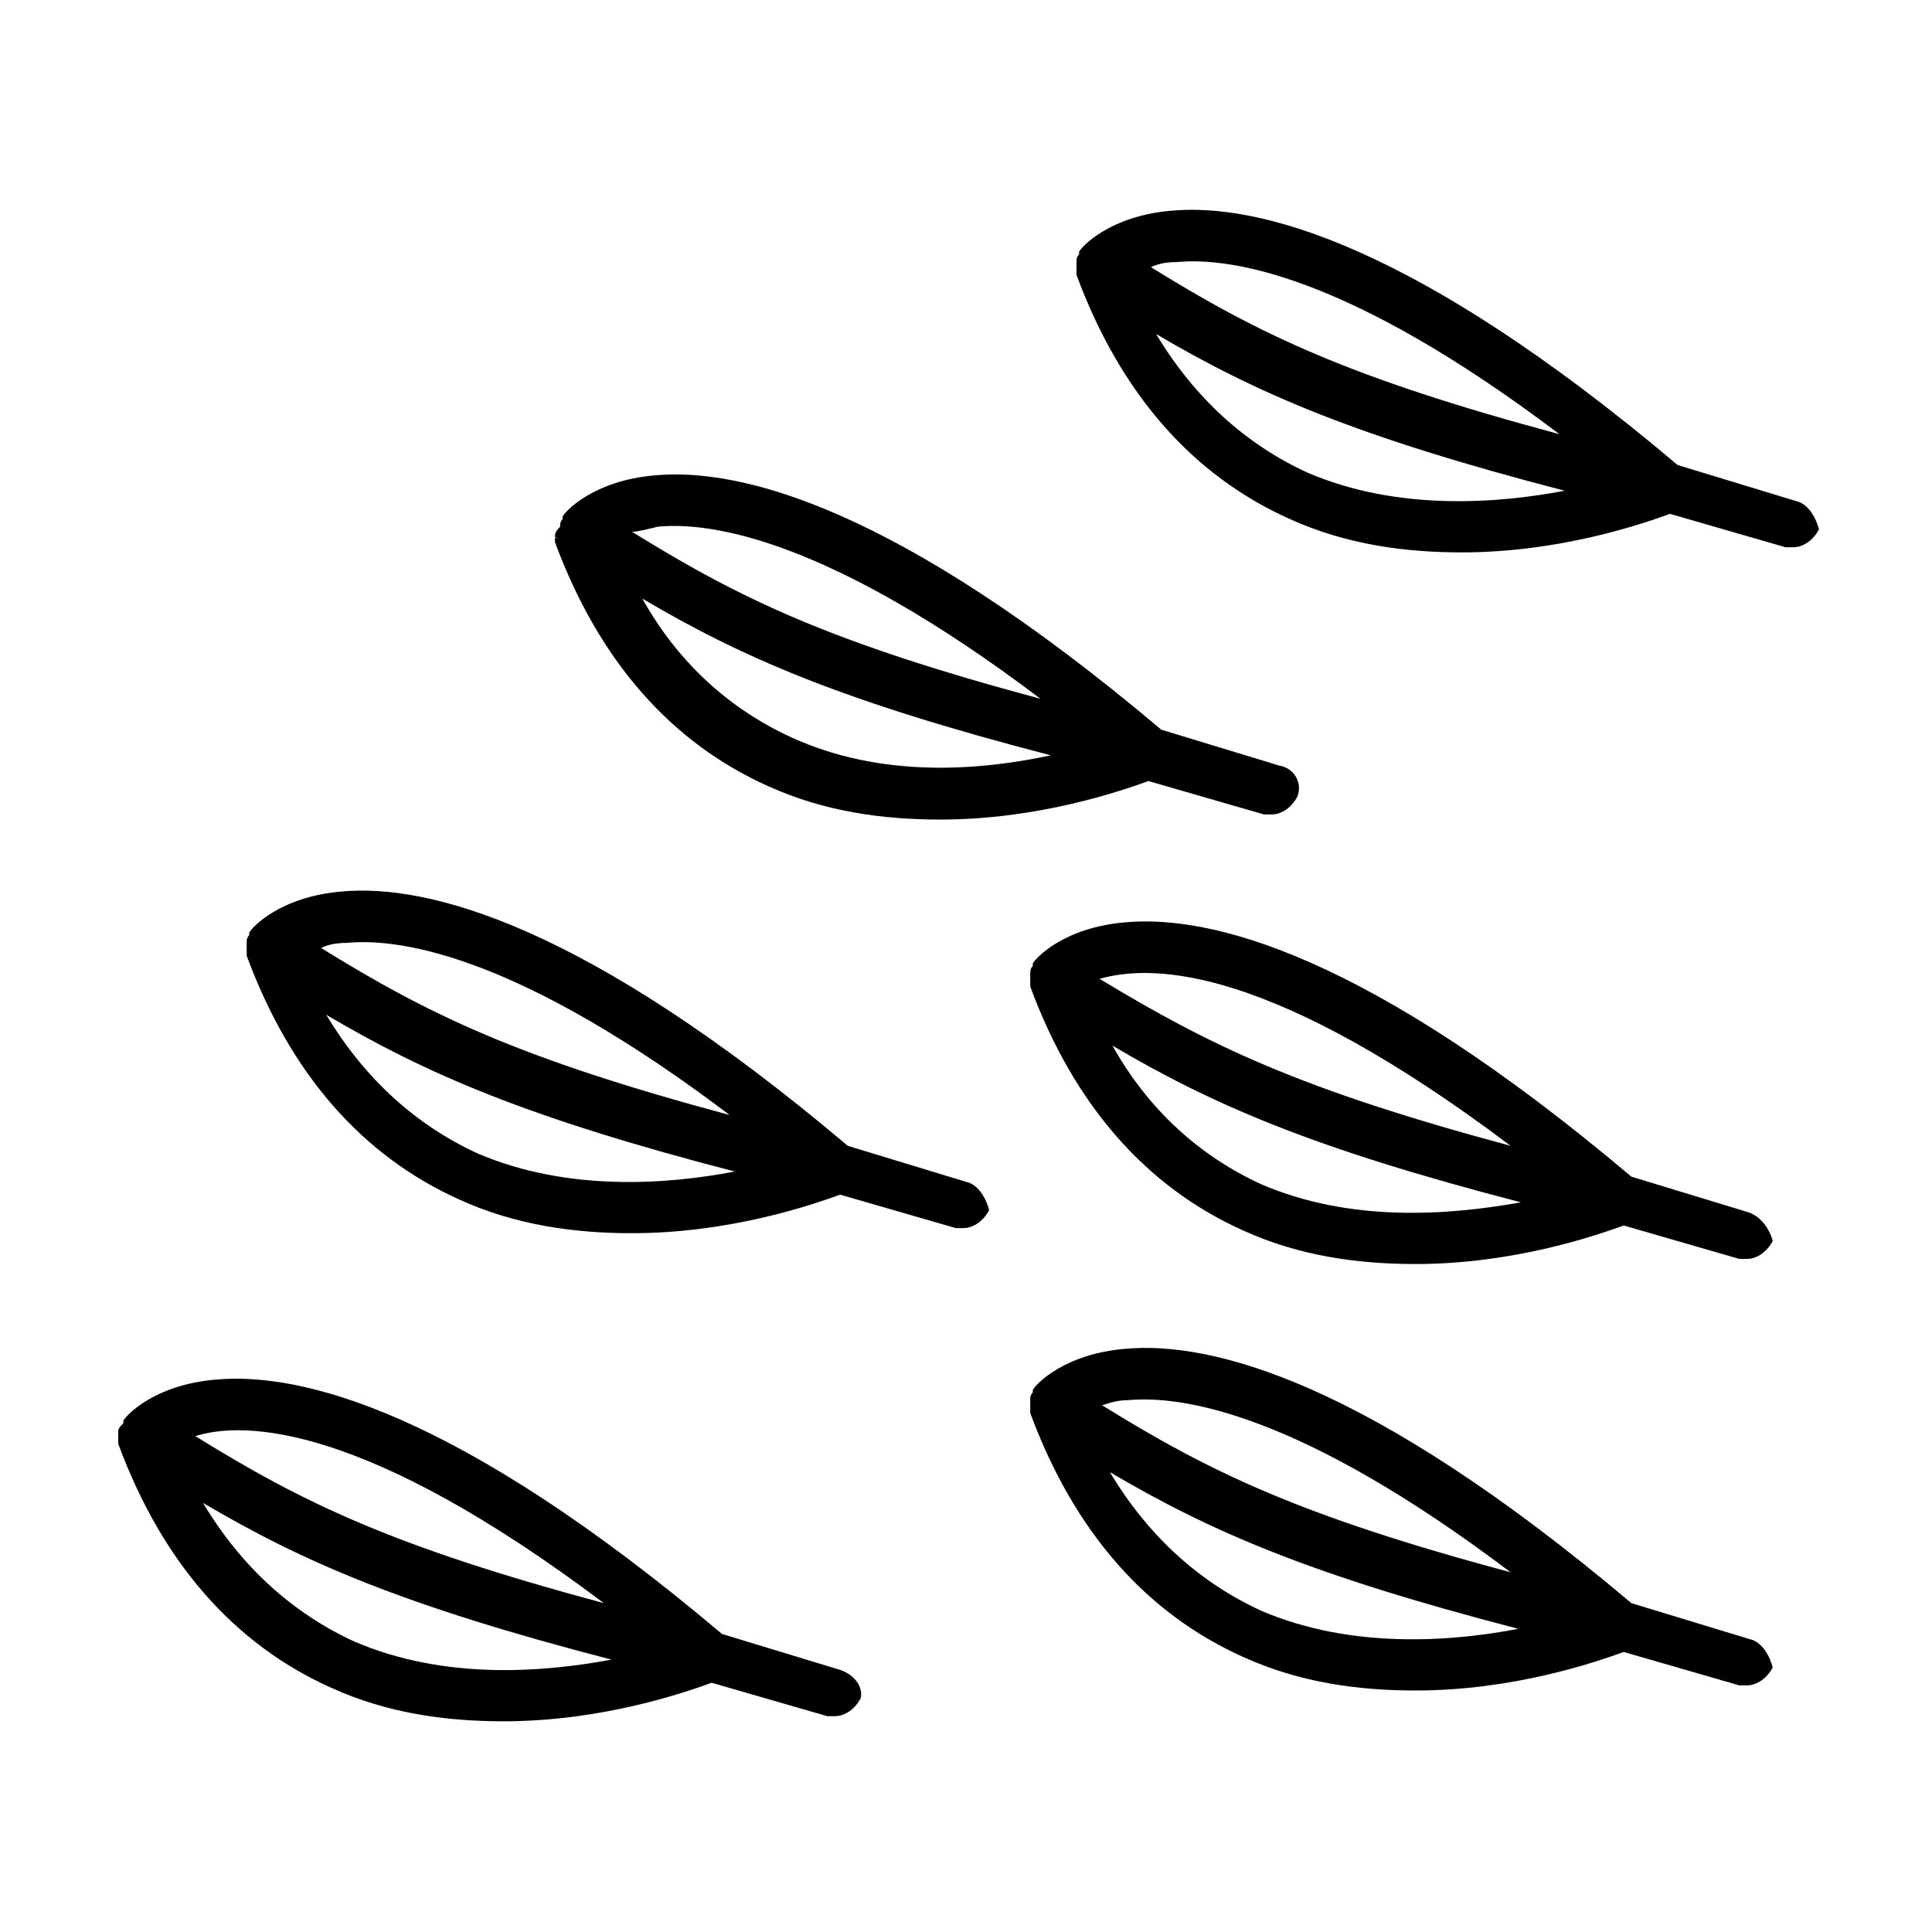
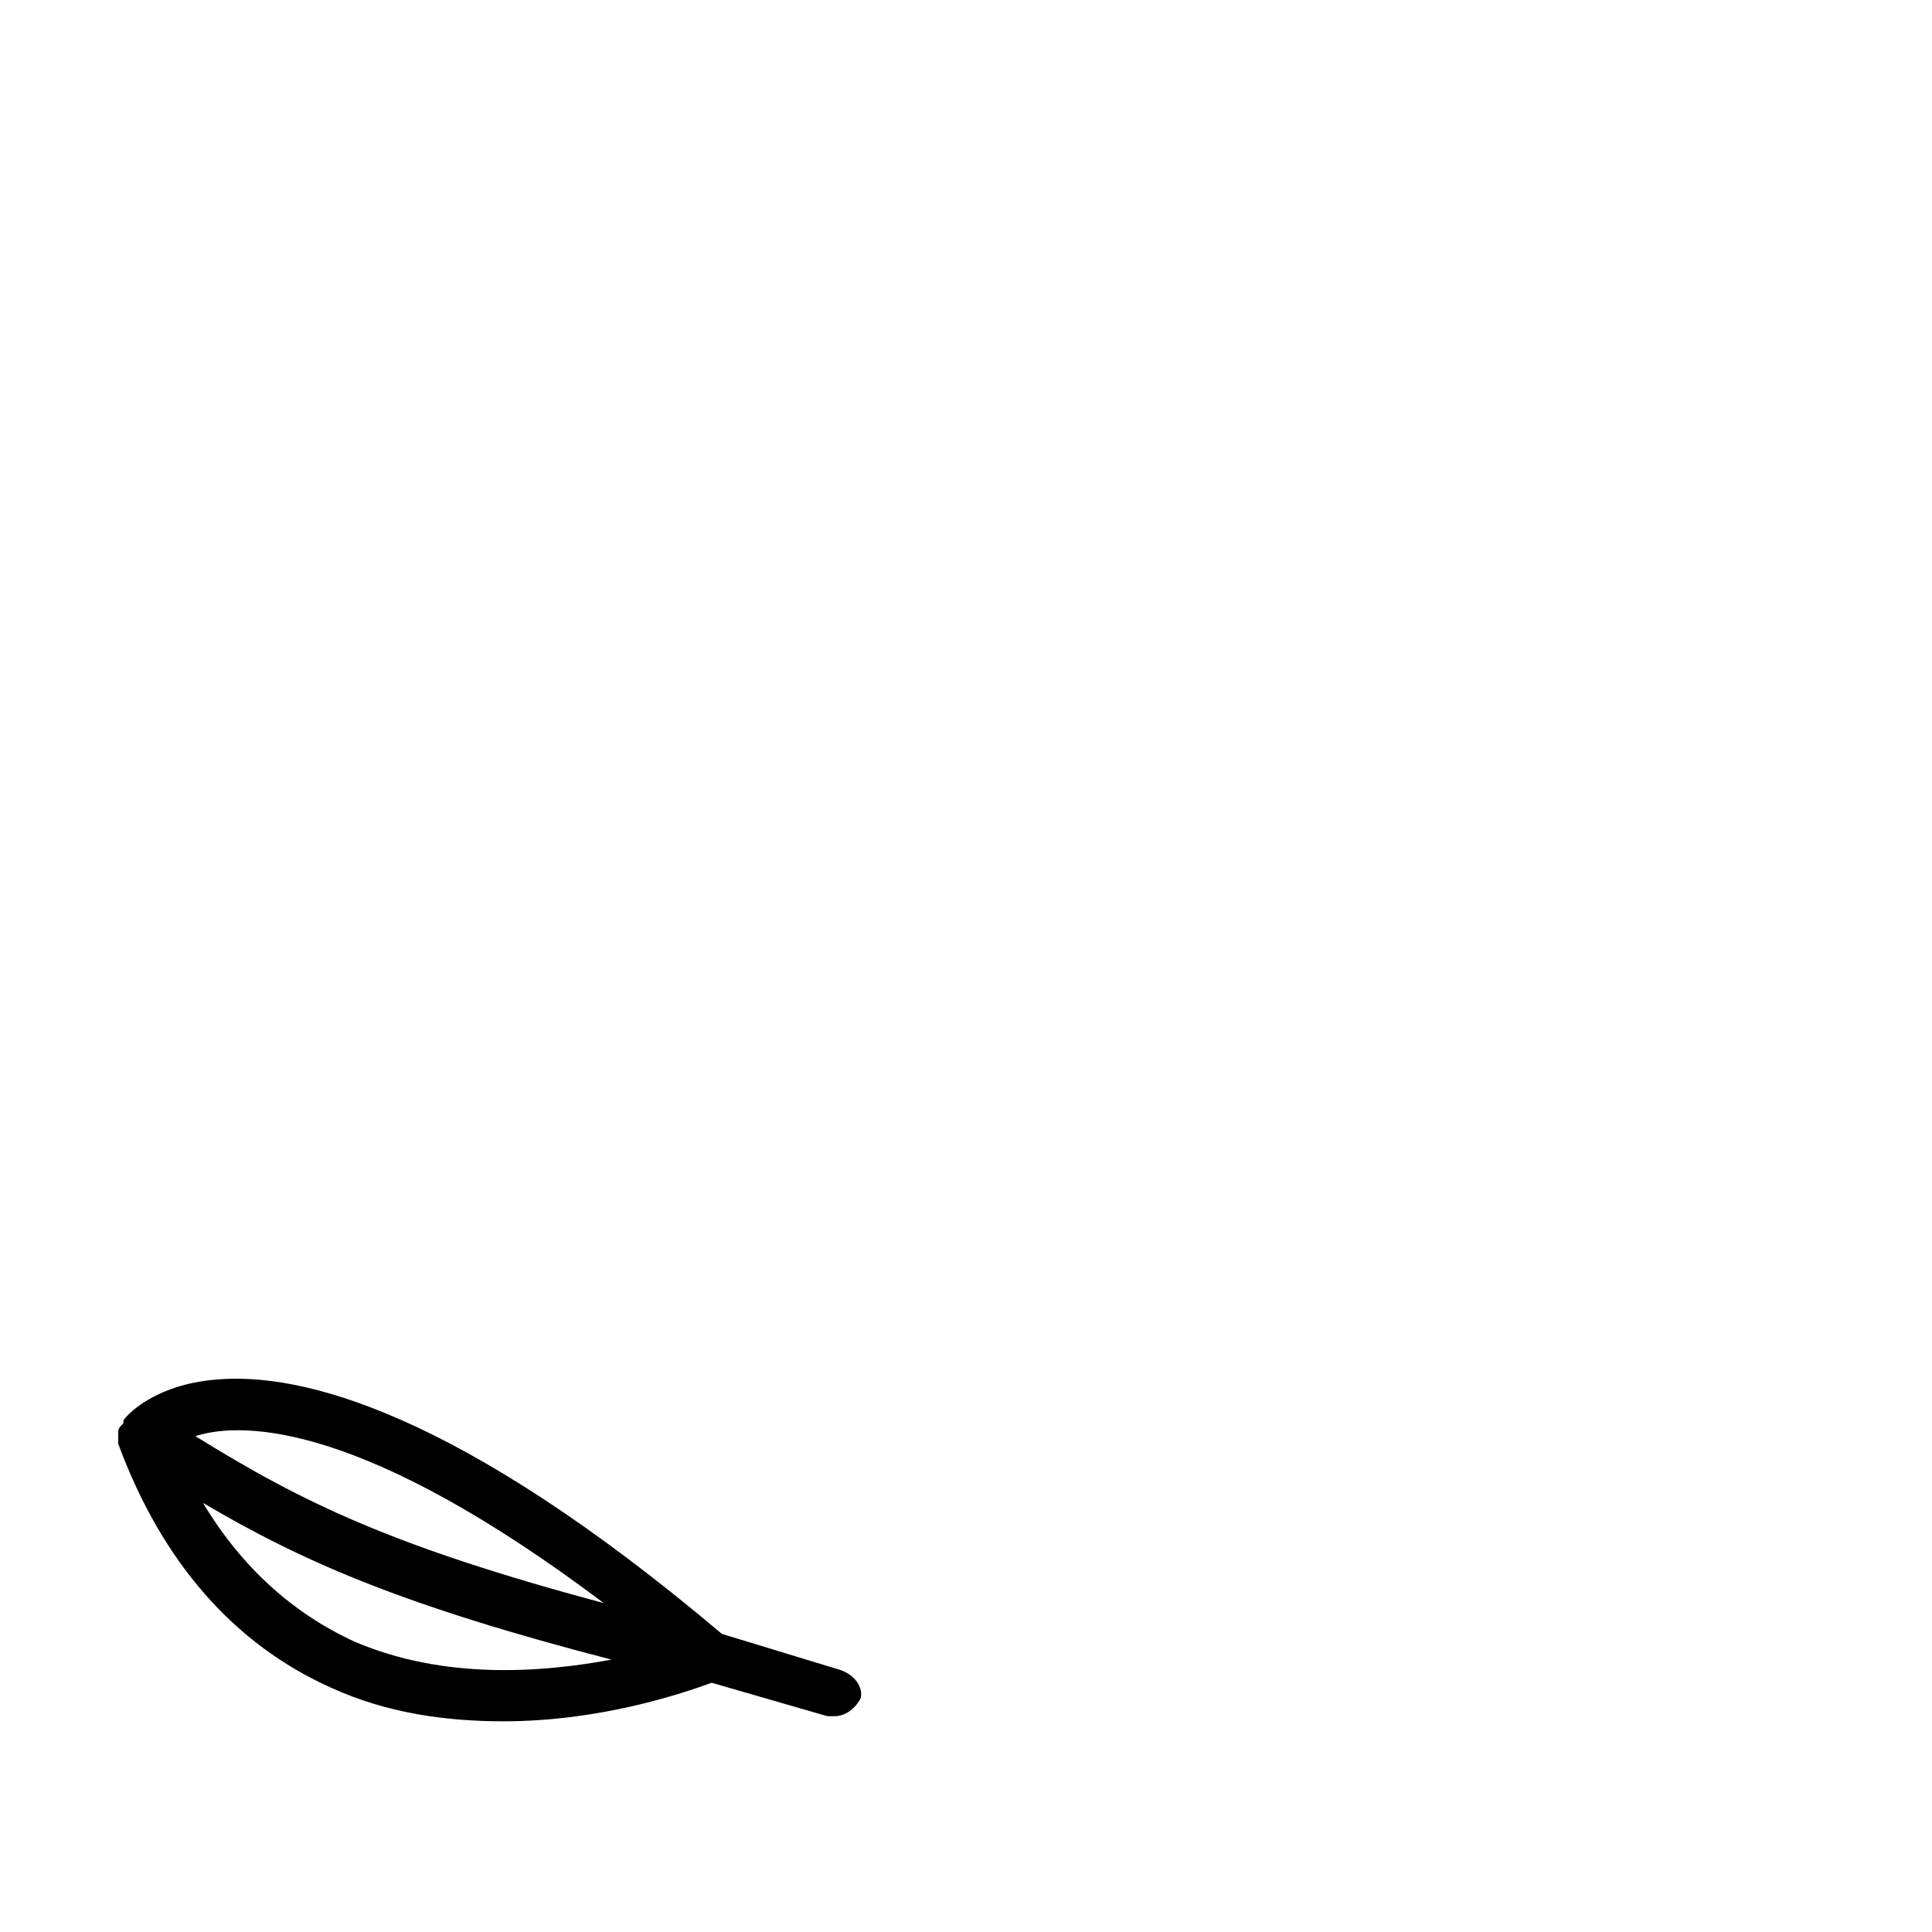
<svg xmlns="http://www.w3.org/2000/svg" fill="#000000" width="800px" height="800px" version="1.1" viewBox="144 144 512 512">
  <g>
-     <path d="m291.07 286.3c0.68 0 0.68 0.68 0 0v1.363c11.574 31.316 30.637 53.105 56.508 64.68 14.977 6.809 30.637 8.852 45.613 8.852 25.871 0 47.656-7.488 55.148-10.211l30.637 8.852h2.043c2.723 0 5.445-2.043 6.809-4.766 1.363-3.402-0.68-7.488-4.766-8.168l-31.316-9.531c-70.125-59.23-111.66-69.445-134.12-67.402-16.34 1.363-23.828 9.531-24.508 10.895v0.68c-0.68 0.68-0.68 1.363-0.68 2.043-1.367 1.352-1.367 2.035-1.367 2.715zm62.637 53.105c-16.34-7.488-29.957-19.742-39.488-36.766 26.551 15.66 53.105 27.234 108.25 41.531-19.062 4.086-44.934 6.125-68.762-4.766zm-35.402-55.828c14.297-1.363 45.613 3.402 101.44 45.613-55.828-14.977-79.656-26.551-108.25-44.254 1.359 0 4.086-0.68 6.809-1.359z" />
-     <path d="m400 457.19-31.32-9.531c-70.125-59.23-111.65-69.445-134.12-67.402-16.34 1.363-23.828 9.531-24.508 10.895v0.68c-0.68 0.68-0.68 1.363-0.68 2.043v2.043 0.68 0.68c11.574 31.316 30.637 53.105 56.508 64.68 14.977 6.809 30.637 8.852 45.613 8.852 25.871 0 47.656-7.488 55.148-10.211l30.637 8.852h2.043c2.723 0 5.445-2.043 6.809-4.766-0.684-2.727-2.727-6.812-6.129-7.492zm-164.08-63.316c14.297-1.363 45.613 3.402 101.44 45.613-55.828-14.977-79.656-26.551-108.25-44.254 1.359-0.68 3.402-1.359 6.809-1.359zm34.719 55.828c-16.34-7.488-29.957-19.742-40.168-36.766 26.551 15.66 53.105 27.234 108.25 41.531-17.699 3.402-44.25 5.445-68.082-4.766z" />
-     <path d="m607.65 465.36-31.316-9.531c-70.125-59.234-111.66-69.445-134.12-67.402-16.34 1.363-23.828 9.531-24.508 10.895v0.68c-0.68 0.68-0.68 1.363-0.68 2.043v2.043 0.68 0.68c11.574 31.316 30.637 53.105 56.508 64.68 14.977 6.809 30.637 8.852 45.613 8.852 25.871 0 47.656-7.488 55.148-10.211l30.637 8.852h2.043c2.723 0 5.445-2.043 6.809-4.766-0.684-2.727-2.727-6.133-6.133-7.492zm-63.316-17.703c-55.828-14.977-79.656-26.551-108.93-44.254 14.301-4.086 45.617-3.402 108.93 44.254zm-66.039 10.211c-16.34-7.488-29.957-19.742-39.488-36.766 26.551 15.66 53.105 27.234 108.25 41.531-19.062 3.406-44.934 5.449-68.762-4.766z" />
-     <path d="m607.65 578.38-31.316-9.531c-70.125-59.23-111.66-69.445-134.12-67.402-16.34 1.363-23.828 9.531-24.508 10.895v0.68c-0.68 0.68-0.68 1.363-0.68 2.043v2.043 0.68 0.68c11.574 31.316 30.637 53.105 56.508 64.68 14.977 6.809 30.637 8.852 45.613 8.852 25.871 0 47.656-7.488 55.148-10.211l30.637 8.852h2.043c2.723 0 5.445-2.043 6.809-4.766-0.684-2.727-2.727-6.812-6.133-7.492zm-164.76-63.316c14.297-1.363 45.613 3.402 101.44 45.613-55.828-14.977-79.656-26.551-108.25-44.254 2.043-0.68 4.086-1.359 6.809-1.359zm35.402 55.828c-16.34-7.488-29.957-19.742-40.168-36.766 26.551 15.66 53.105 27.234 108.25 41.531-17.699 3.402-44.254 5.445-68.082-4.766z" />
    <path d="m366.64 586.54-31.316-9.531c-70.125-59.23-111.66-69.445-134.12-67.402-16.34 1.363-23.828 9.531-24.508 10.895v0.68c-0.684 0.684-1.363 1.363-1.363 2.043v2.043 0.68 0.68c11.574 31.316 30.637 53.105 56.508 64.68 14.977 6.809 30.637 8.852 45.613 8.852 25.871 0 47.656-7.488 55.148-10.211l30.637 8.852h2.043c2.723 0 5.445-2.043 6.809-4.766 0.68-2.727-1.363-6.129-5.449-7.492zm-62.633-17.699c-55.828-14.977-79.656-26.551-108.25-44.254 12.934-4.086 44.934-3.406 108.25 44.254zm-66.043 10.211c-16.34-7.488-29.957-19.742-40.168-36.766 26.551 15.66 53.105 27.234 108.25 41.531-18.379 3.406-44.25 5.445-68.082-4.766z" />
-     <path d="m619.91 276.77-31.316-9.531c-70.129-59.23-111.66-69.445-134.12-67.402-16.34 1.363-23.828 9.531-24.508 10.895v0.68c-0.68 0.68-0.68 1.363-0.68 2.043v2.043 0.68 0.68c11.574 31.316 30.637 53.105 56.508 64.68 14.977 6.809 30.637 8.852 45.613 8.852 25.871 0 47.656-7.488 55.148-10.211l30.637 8.852h2.043c2.723 0 5.445-2.043 6.809-4.766-0.684-2.727-2.727-6.812-6.129-7.492zm-164.08-63.316c14.297-1.363 45.613 3.402 101.44 45.613-55.828-14.977-79.656-26.551-108.25-44.254 1.363-0.68 3.406-1.359 6.809-1.359zm34.723 55.828c-16.34-7.488-29.957-19.742-40.168-36.766 26.551 15.66 53.105 27.234 108.25 41.531-17.699 3.402-44.254 5.445-68.082-4.766z" />
  </g>
</svg>